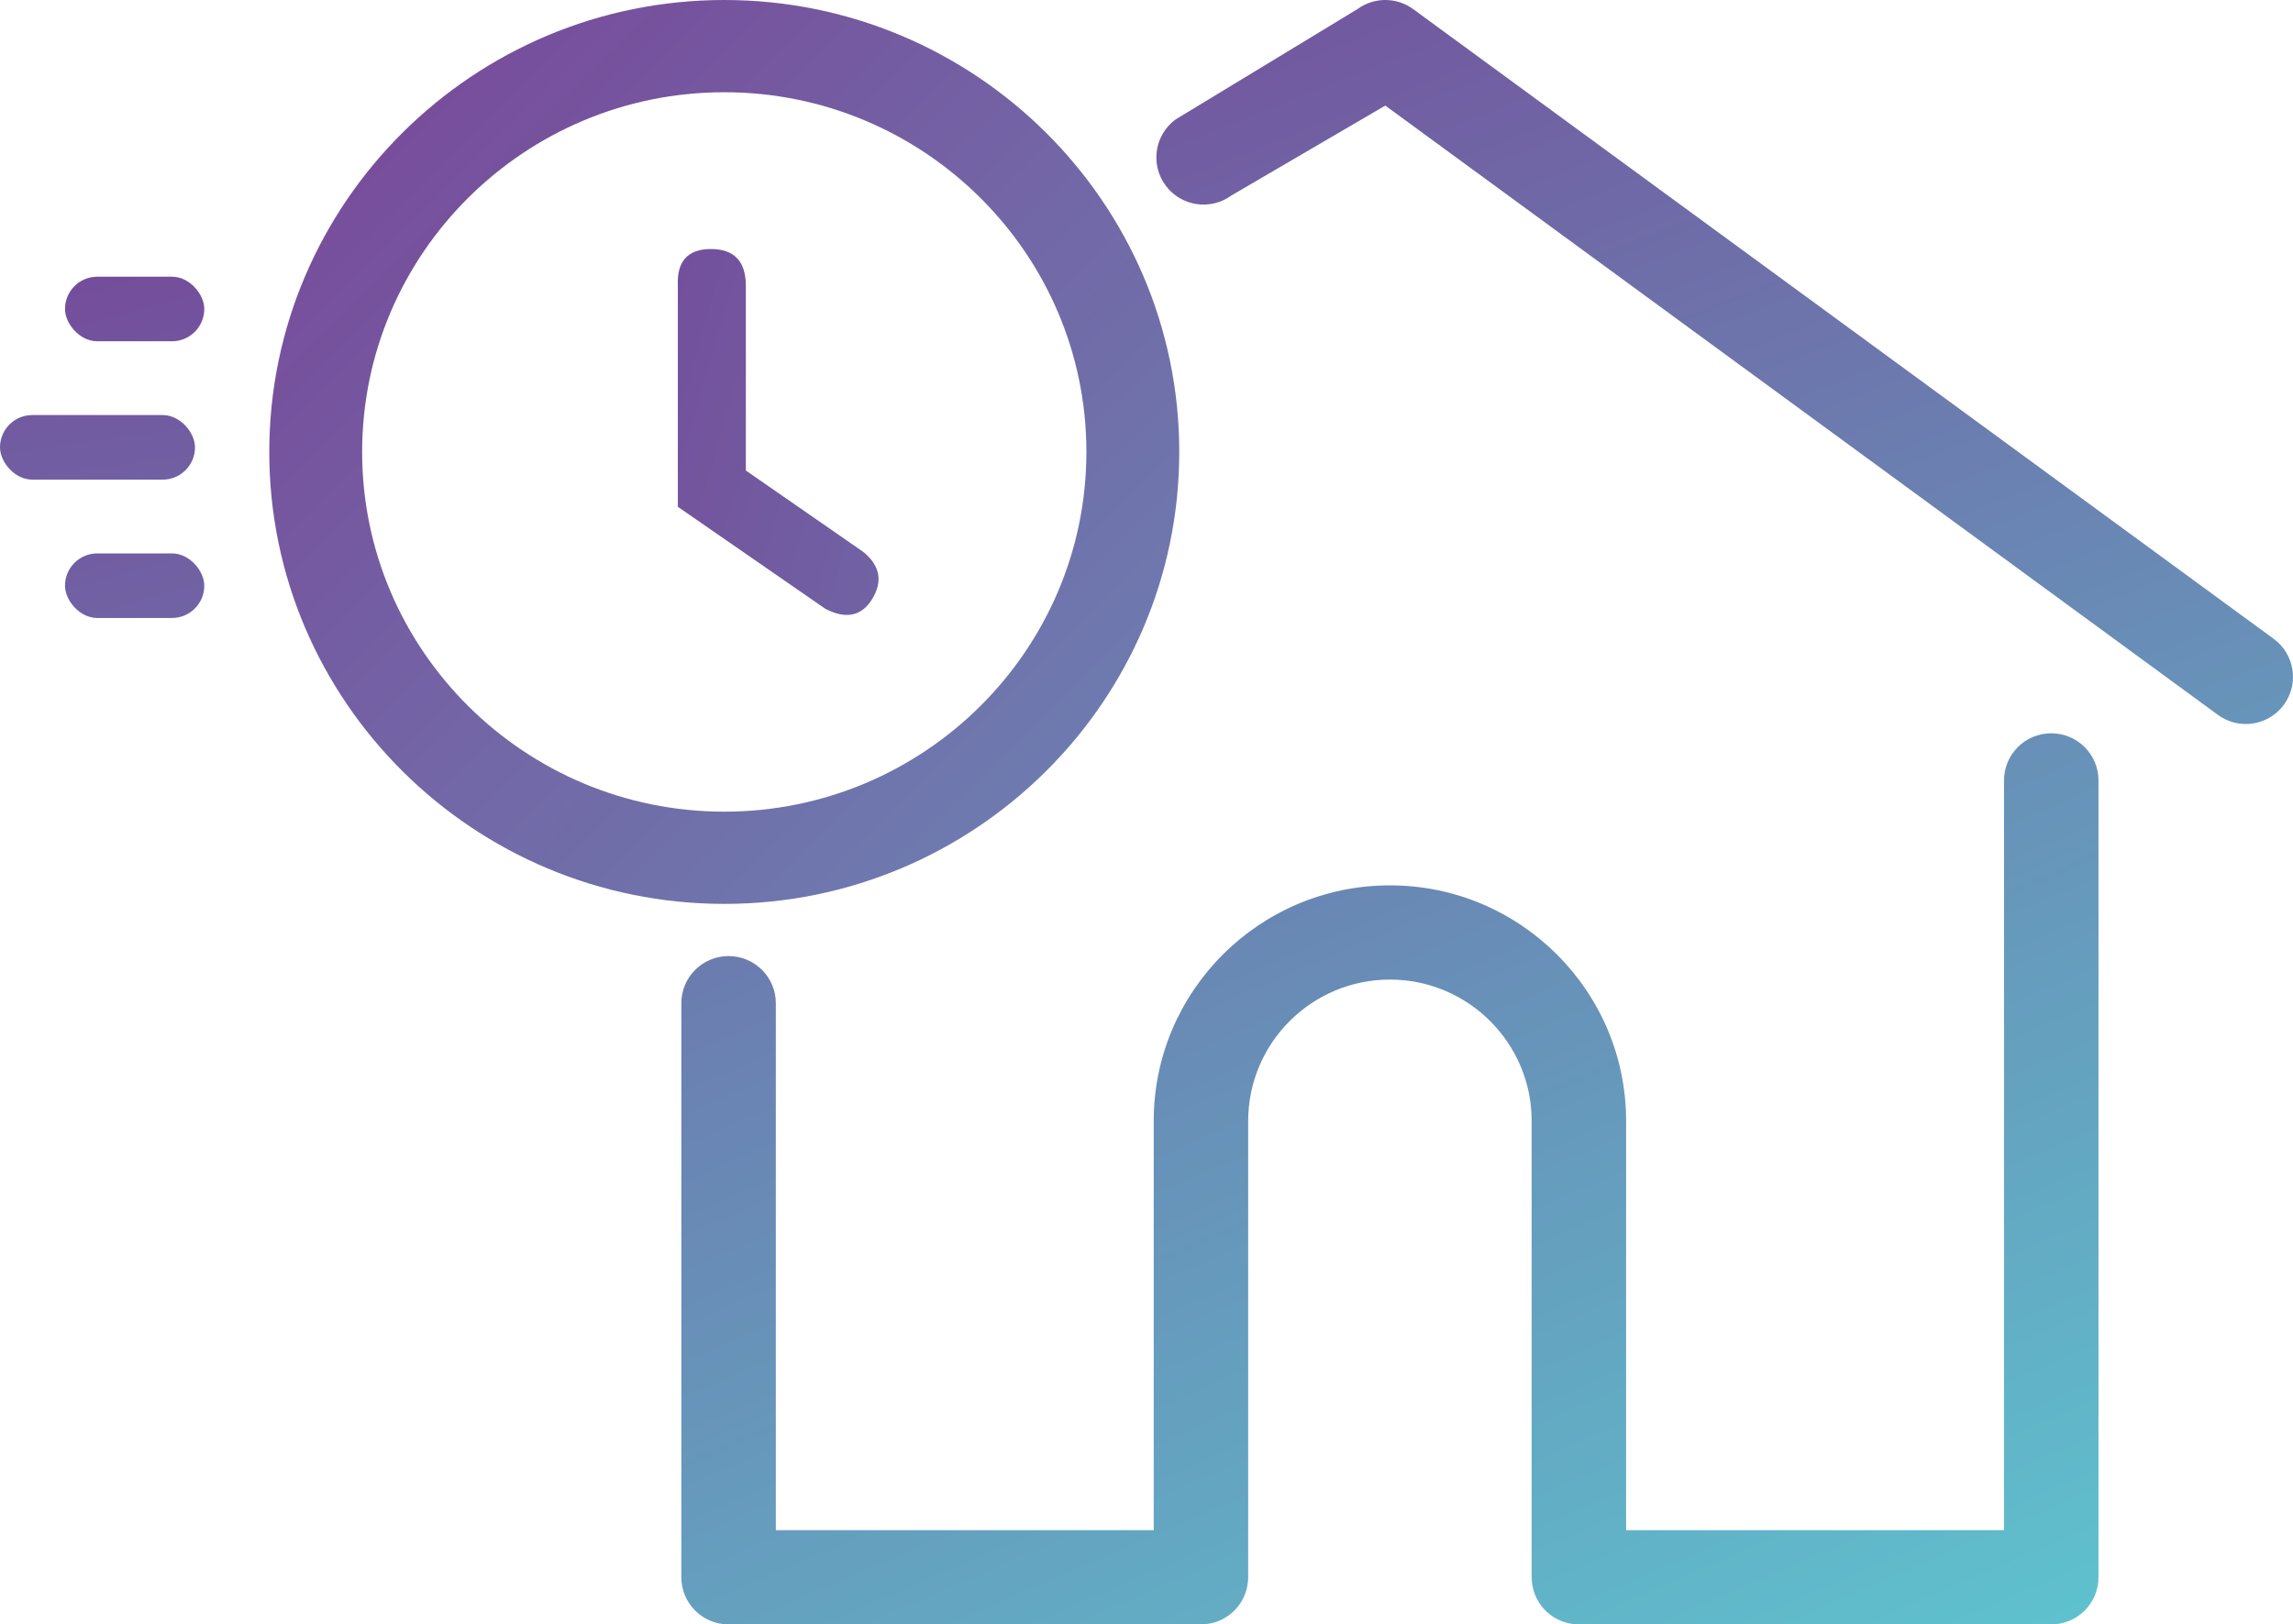
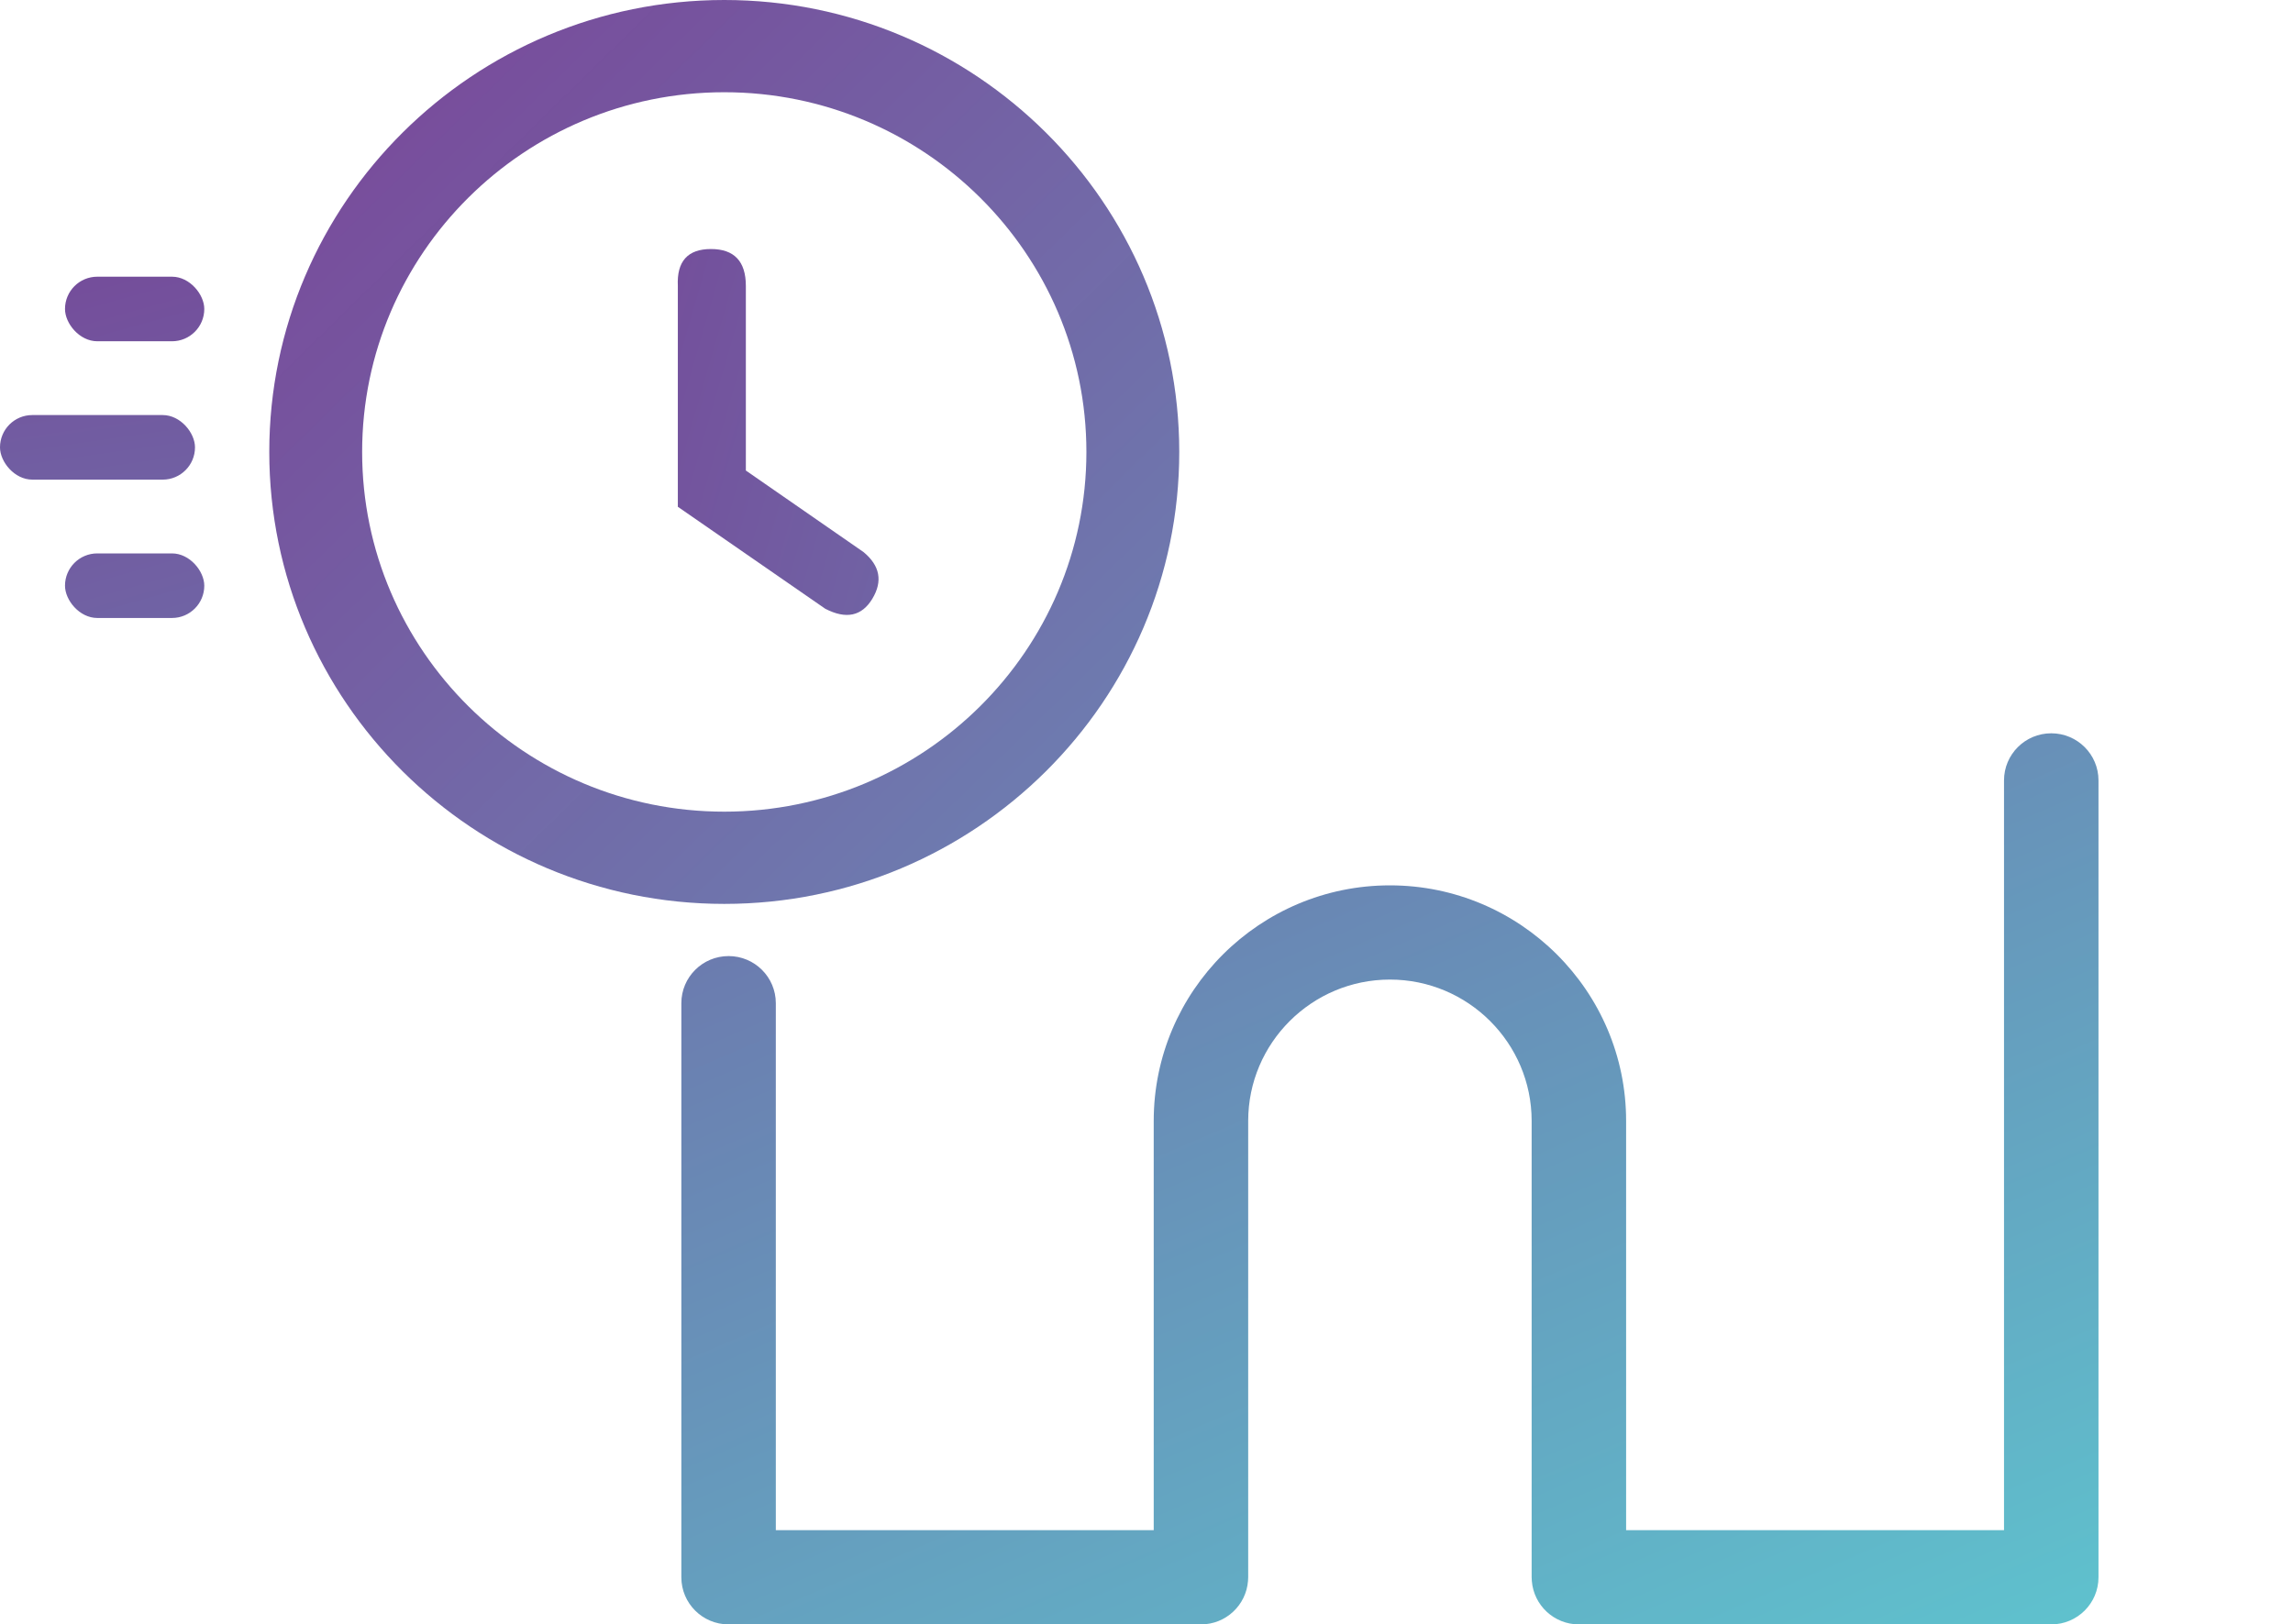
<svg xmlns="http://www.w3.org/2000/svg" width="175px" height="124px" viewBox="0 0 175 124" version="1.1">
  <title>Group 7</title>
  <desc>Created with Sketch.</desc>
  <defs>
    <linearGradient x1="-60.256%" y1="-15.592%" x2="89.32%" y2="223.473%" id="linearGradient-1">
      <stop stop-color="#773E94" offset="0%" />
      <stop stop-color="#5EC5CF" offset="100%" />
    </linearGradient>
    <linearGradient x1="-18.907%" y1="-83.48%" x2="107.389%" y2="100%" id="linearGradient-2">
      <stop stop-color="#773E94" offset="0%" />
      <stop stop-color="#5EC5CF" offset="100%" />
    </linearGradient>
    <linearGradient x1="0%" y1="-362.277%" x2="1439.401%" y2="2017.048%" id="linearGradient-3">
      <stop stop-color="#773E94" offset="0%" />
      <stop stop-color="#5EC5CF" offset="100%" />
    </linearGradient>
    <linearGradient x1="0%" y1="-742.16%" x2="1435.273%" y2="1604.381%" id="linearGradient-4">
      <stop stop-color="#773E94" offset="0%" />
      <stop stop-color="#5EC5CF" offset="100%" />
    </linearGradient>
    <linearGradient x1="16.732%" y1="-595.312%" x2="1062.221%" y2="1826.702%" id="linearGradient-5">
      <stop stop-color="#773E94" offset="0%" />
      <stop stop-color="#5EC5CF" offset="100%" />
    </linearGradient>
    <linearGradient x1="8.763%" y1="-12.976%" x2="208.642%" y2="190.729%" id="linearGradient-6">
      <stop stop-color="#773F95" stop-opacity="0.98" offset="0%" />
      <stop stop-color="#5EC5CF" offset="100%" />
    </linearGradient>
    <linearGradient x1="-104.959%" y1="-51.779%" x2="705.815%" y2="368.89%" id="linearGradient-7">
      <stop stop-color="#773E94" offset="0%" />
      <stop stop-color="#5EC5CF" offset="100%" />
    </linearGradient>
  </defs>
  <g id="Page-1" stroke="none" stroke-width="1" fill="none" fill-rule="evenodd">
    <g id="01---home" transform="translate(-953, -1175)" fill-rule="nonzero">
      <g id="Group-29" transform="translate(278, 1146)">
        <g id="Group-7" transform="translate(675, 29)">
          <g id="home" transform="translate(52, 0)">
-             <path d="M121.526,48.766 L55.851,0.695 C54.584,-0.232 52.864,-0.232 51.598,0.695 L37.725,9.115 C36.121,10.289 35.773,12.541 36.947,14.144 C38.122,15.748 40.375,16.096 41.979,14.922 L53.724,8.059 L117.273,54.573 C117.914,55.042 118.659,55.268 119.397,55.268 C120.505,55.268 121.599,54.758 122.304,53.795 C123.479,52.192 123.131,49.94 121.526,48.766 Z" id="Shape" fill="url(#linearGradient-1)" />
            <path d="M104.55,55.977 C102.559,55.977 100.945,57.587 100.945,59.573 L100.945,116.808 L72.104,116.808 L72.104,85.565 C72.104,75.651 64.017,67.585 54.078,67.585 C44.138,67.585 36.051,75.651 36.051,85.565 L36.051,116.808 L7.21,116.808 L7.21,76.579 C7.21,74.593 5.596,72.983 3.605,72.983 C1.614,72.983 0,74.593 0,76.579 L0,120.404 C0,122.39 1.614,124 3.605,124 L39.656,124 C41.552,124 43.103,122.539 43.247,120.684 C43.256,120.6 43.261,120.508 43.261,120.404 L43.261,85.566 C43.261,79.617 48.113,74.777 54.078,74.777 C60.042,74.777 64.894,79.617 64.894,85.566 L64.894,120.404 C64.894,120.508 64.9,120.598 64.908,120.681 C65.05,122.537 66.602,124 68.499,124 L104.55,124 C106.541,124 108.155,122.39 108.155,120.404 L108.155,59.573 C108.155,57.587 106.541,55.977 104.55,55.977 Z" id="Shape" fill="url(#linearGradient-2)" />
          </g>
          <g id="fast">
            <rect id="Rectangle-path" fill="url(#linearGradient-3)" x="4.961" y="21.122" width="10.63" height="4.929" rx="2.464" />
            <rect id="Rectangle-path" fill="url(#linearGradient-4)" x="4.961" y="42.245" width="10.63" height="4.929" rx="2.464" />
            <rect id="Rectangle-path" fill="url(#linearGradient-5)" x="0" y="31.684" width="14.882" height="4.929" rx="2.464" />
            <path d="M55.276,0 C36.129,0 20.551,15.477 20.551,34.5 C20.551,53.523 36.128,69 55.276,69 C74.423,69 90,53.523 90,34.5 C90,15.477 74.423,0 55.276,0 Z M55.276,61.959 C40.036,61.959 27.638,49.641 27.638,34.5 C27.638,19.359 40.036,7.041 55.276,7.041 C70.515,7.041 82.913,19.359 82.913,34.5 C82.913,49.641 70.515,61.959 55.276,61.959 Z" id="Shape" fill="url(#linearGradient-6)" />
            <path d="M56.923,35.918 L56.923,21.827 C56.923,19.949 56.035,19.01 54.26,19.01 C52.485,19.01 51.643,19.949 51.732,21.827 L51.732,38.685 L62.982,46.469 C64.576,47.294 65.775,47.038 66.579,45.702 C67.382,44.366 67.158,43.18 65.906,42.144 L56.923,35.918 Z" id="Shape" fill="url(#linearGradient-7)" />
          </g>
        </g>
      </g>
    </g>
  </g>
</svg>